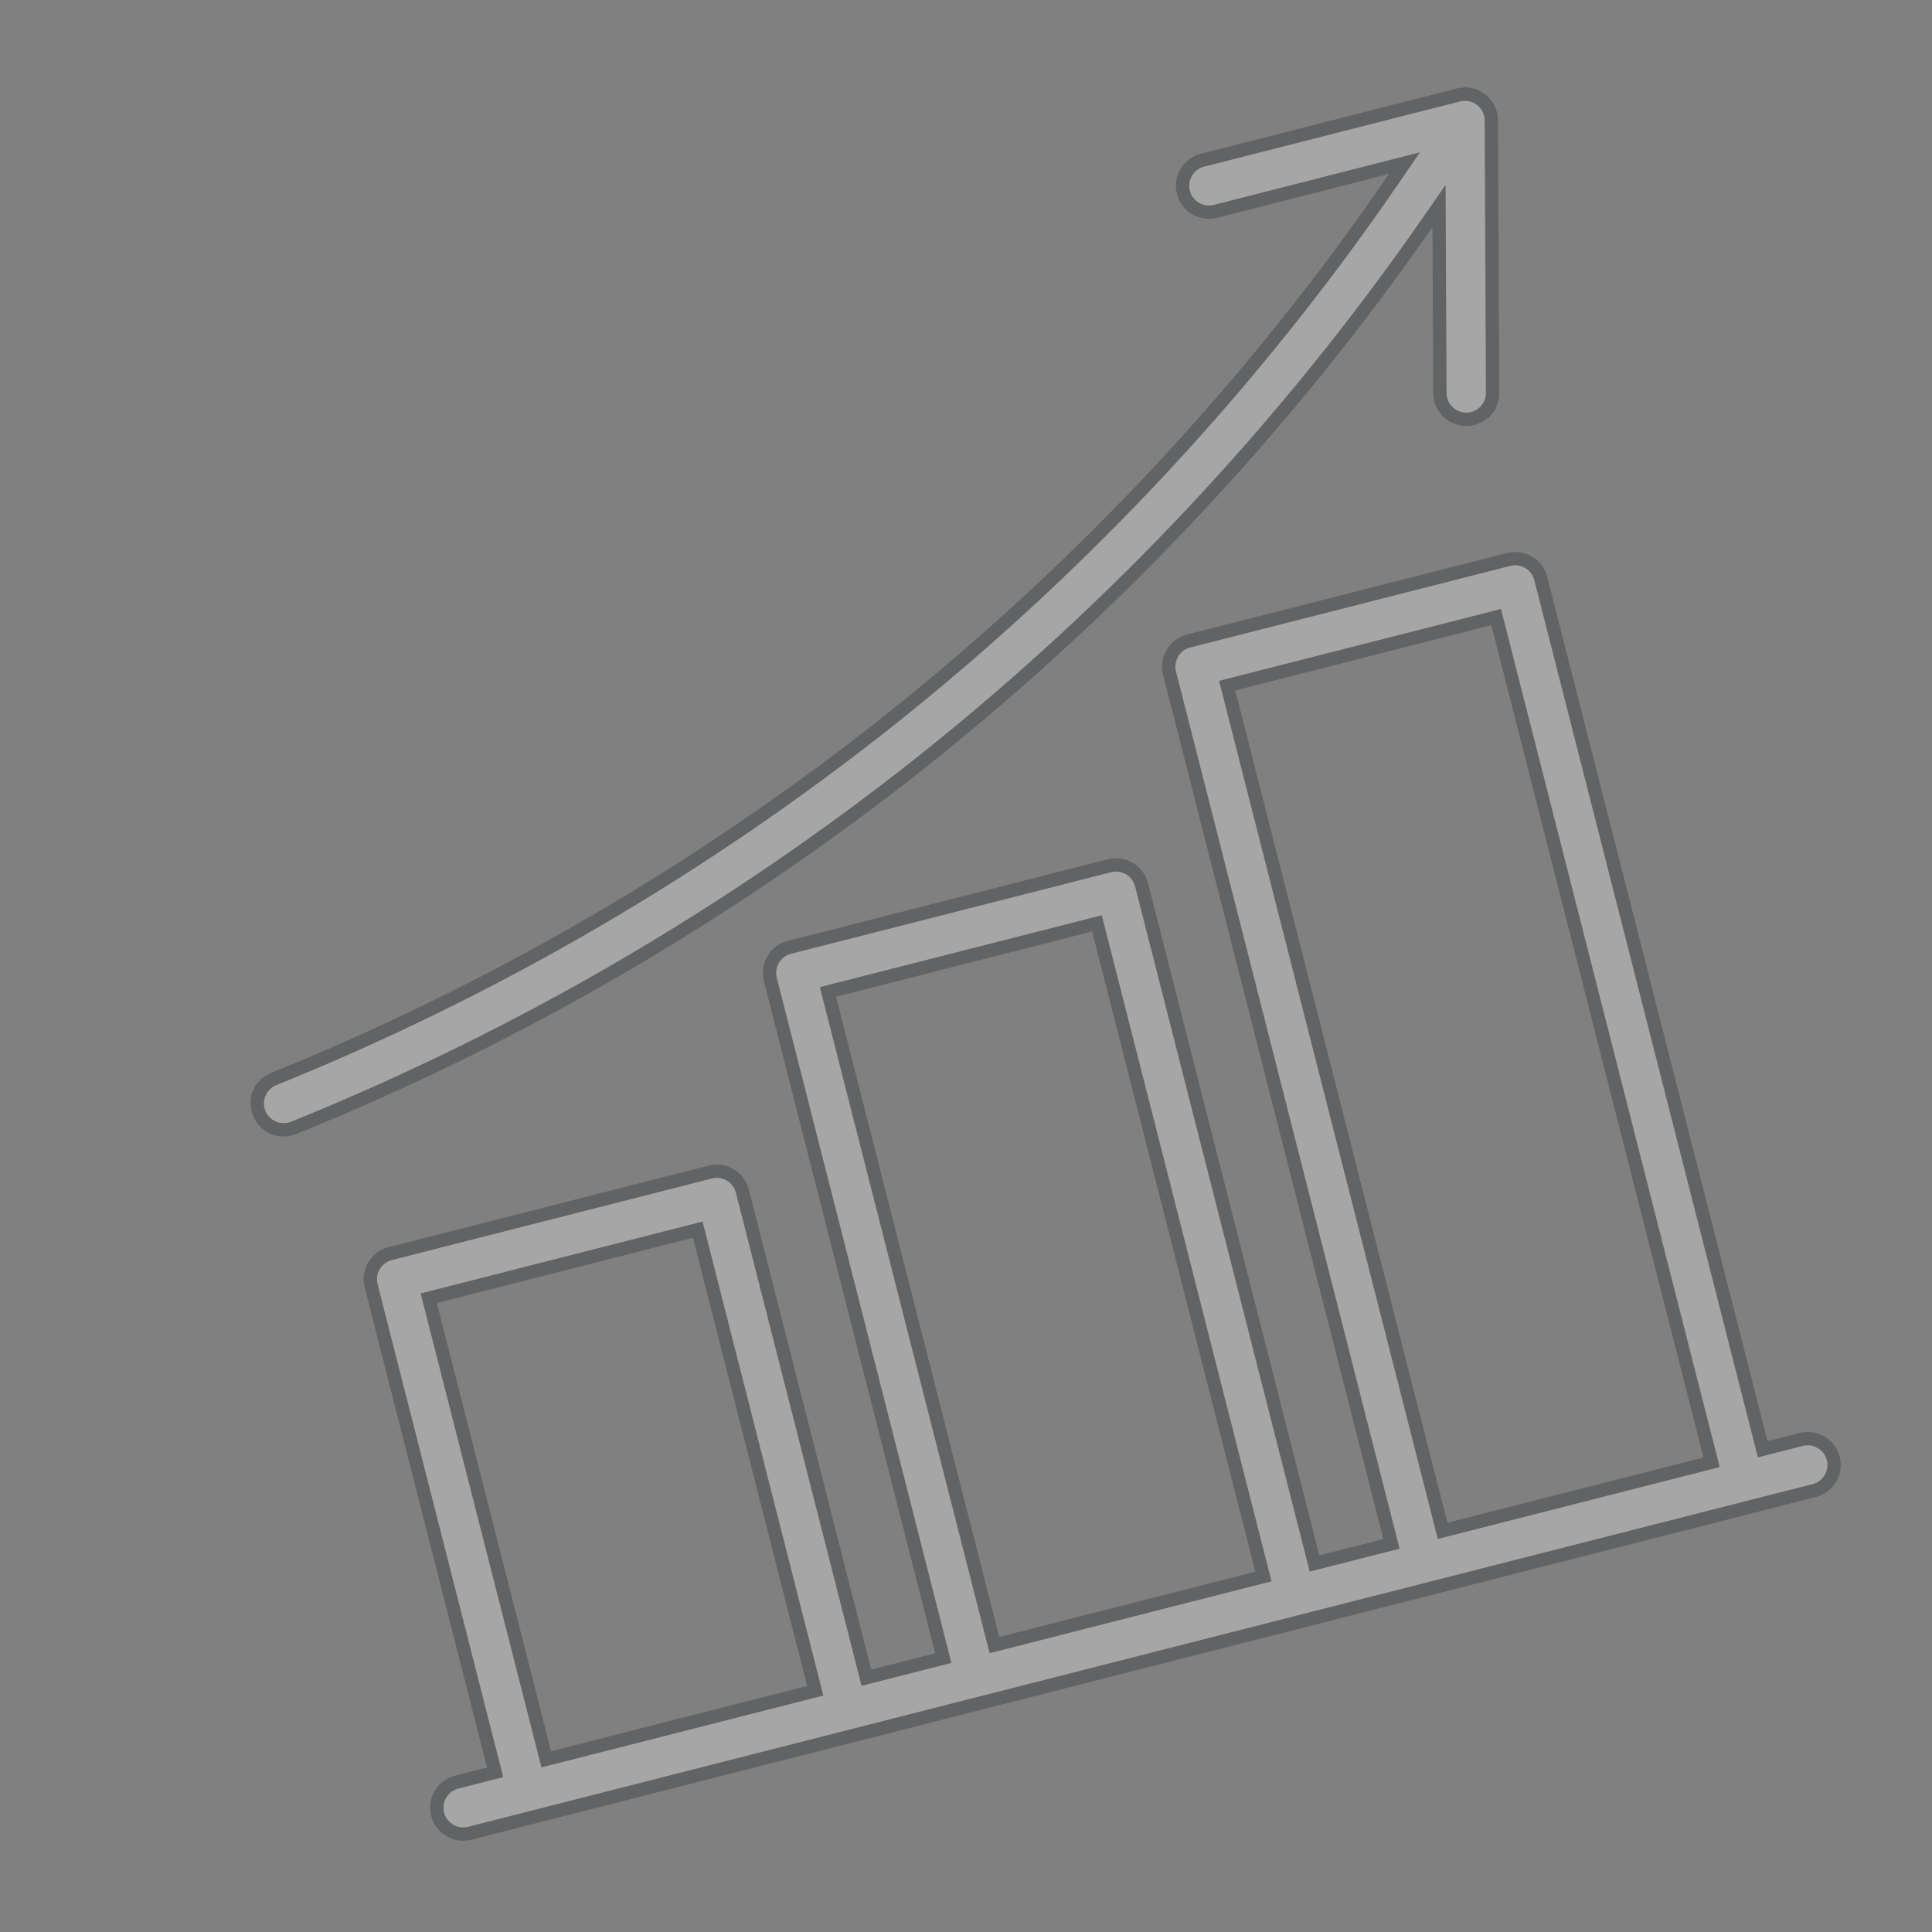
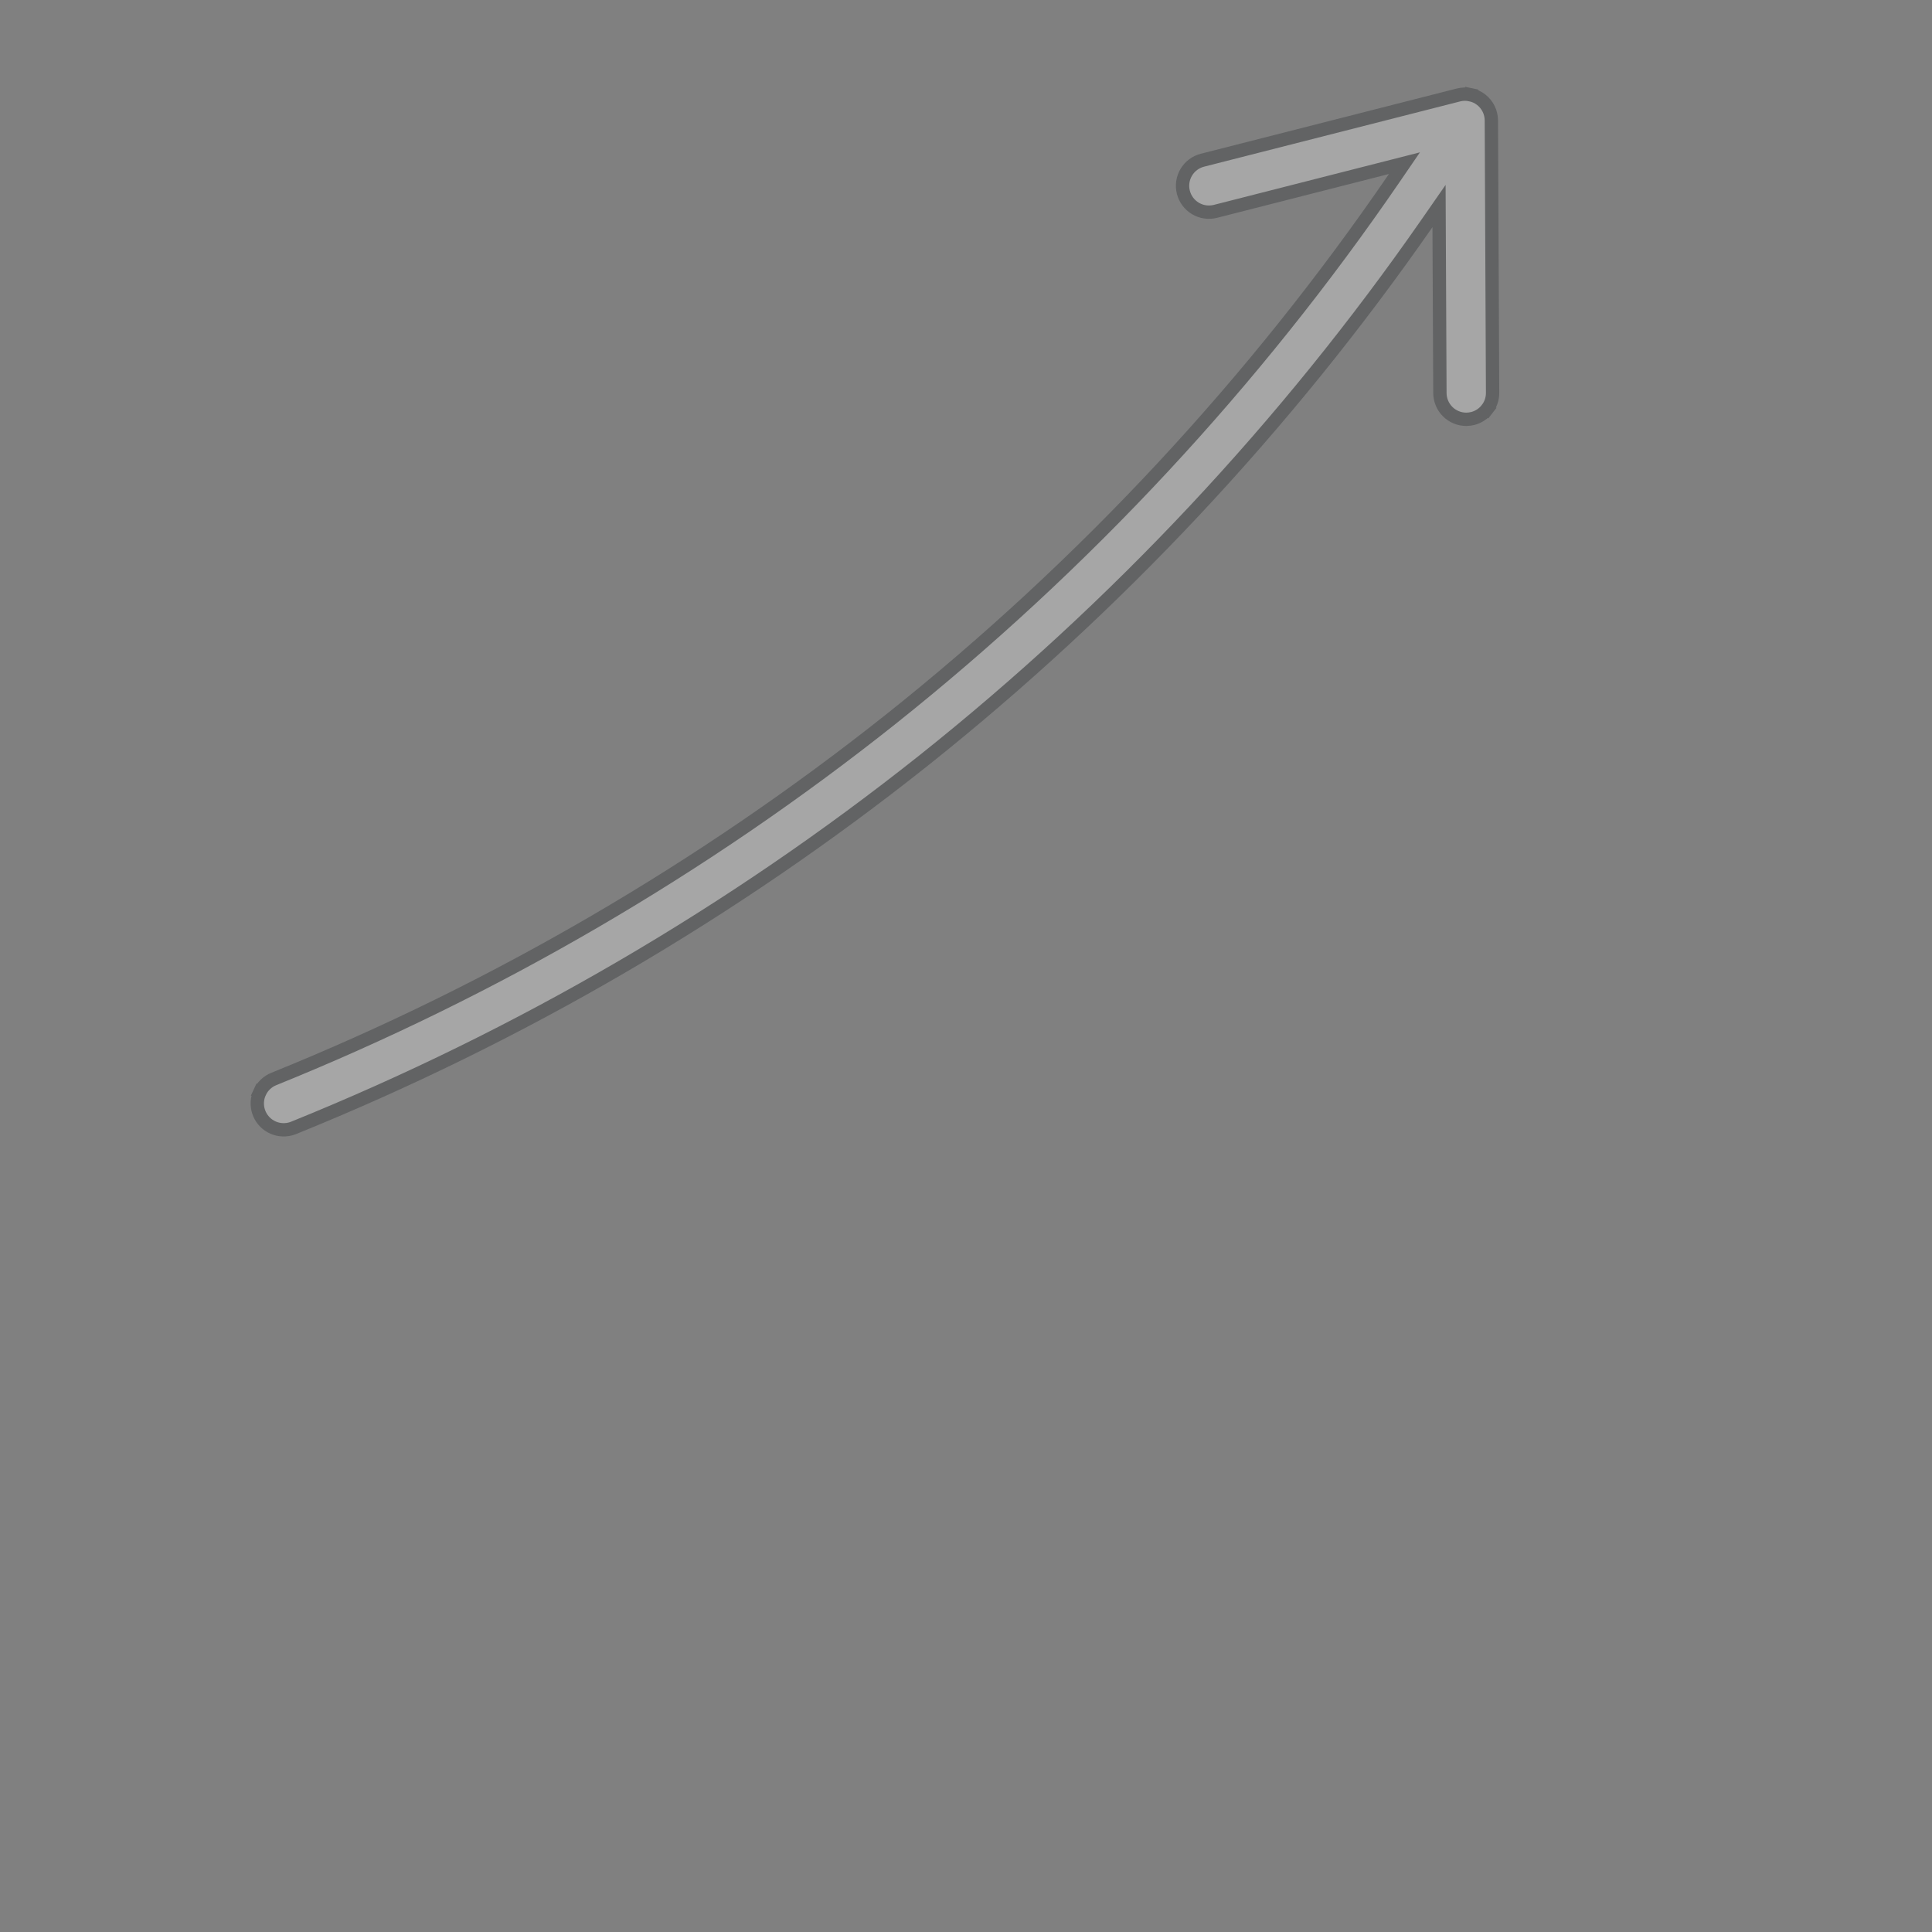
<svg xmlns="http://www.w3.org/2000/svg" width="145" height="145" viewBox="0 0 145 145" fill="none">
  <rect x="0" y="0" width="145" height="145" fill="#808080" stroke="none" />
  <g opacity="0.3" clip-path="url(#clip0_828_571)">
    <path d="M108.009 17.044L108.002 15.462L107.099 16.761C96.526 31.968 83.794 45.553 69.304 57.089C54.95 68.492 39.033 77.773 22.039 84.648C21.955 84.682 21.868 84.71 21.78 84.733C21.294 84.857 20.778 84.792 20.338 84.551C19.897 84.31 19.565 83.91 19.409 83.433C19.252 82.956 19.282 82.437 19.494 81.981L19.041 81.771L19.494 81.981C19.706 81.526 20.082 81.168 20.548 80.98L20.548 80.98C37.192 74.248 52.782 65.159 66.839 53.991L66.84 53.991C81.398 42.399 94.144 28.698 104.656 13.341L105.406 12.246L104.12 12.574L91.221 15.862C90.712 15.991 90.173 15.914 89.722 15.646C89.27 15.377 88.944 14.941 88.814 14.432C88.684 13.924 88.762 13.384 89.03 12.933C89.298 12.482 89.734 12.155 90.243 12.025L109.463 7.127C109.755 7.053 110.059 7.046 110.353 7.108L110.455 6.618L110.353 7.108C110.647 7.169 110.923 7.296 111.161 7.48C111.399 7.664 111.591 7.9 111.724 8.169C111.857 8.439 111.927 8.735 111.929 9.035L112.022 29.48L112.022 29.48C112.025 29.922 111.88 30.351 111.61 30.7L112.006 31.006L111.61 30.7C111.341 31.049 110.962 31.298 110.536 31.408C110.378 31.447 110.216 31.468 110.054 31.469C109.53 31.471 109.026 31.265 108.654 30.896C108.281 30.526 108.07 30.025 108.068 29.5C108.068 29.5 108.068 29.5 108.068 29.5L108.009 17.044Z" fill="white" stroke="#1A1F23" />
-     <path d="M132.171 108.286L132.295 108.77L132.779 108.647L135.182 108.034C135.691 107.905 136.23 107.982 136.681 108.25C137.133 108.518 137.459 108.955 137.589 109.463C137.718 109.972 137.641 110.511 137.373 110.963C137.105 111.414 136.668 111.741 136.16 111.87L35.252 137.589C34.743 137.719 34.204 137.641 33.753 137.373C33.301 137.105 32.975 136.668 32.845 136.16C32.715 135.651 32.793 135.112 33.061 134.66C33.329 134.209 33.766 133.882 34.274 133.753L36.677 133.14L37.161 133.017L37.038 132.532L27.853 96.494C27.723 95.985 27.801 95.446 28.069 94.995C28.337 94.543 28.773 94.217 29.282 94.087L53.307 87.964C53.816 87.834 54.356 87.912 54.807 88.18C55.258 88.448 55.585 88.884 55.714 89.393L64.9 125.431L65.023 125.916L65.508 125.792L70.313 124.568L70.797 124.444L70.674 123.96L57.815 73.506C57.685 72.997 57.763 72.458 58.031 72.006C58.299 71.555 58.735 71.229 59.244 71.099L83.269 64.975C83.778 64.846 84.317 64.924 84.769 65.192C85.22 65.46 85.546 65.896 85.676 66.405L98.535 116.858L98.659 117.343L99.144 117.219L103.949 115.995L104.433 115.871L104.31 115.387L87.776 50.518C87.647 50.009 87.724 49.469 87.992 49.018C88.26 48.567 88.697 48.24 89.205 48.111L113.231 41.987C113.74 41.858 114.279 41.935 114.73 42.203C115.182 42.471 115.508 42.908 115.638 43.416L132.171 108.286ZM92.586 51.334L92.101 51.458L92.225 51.942L108.146 114.409L108.269 114.894L108.754 114.77L127.974 109.871L128.459 109.748L128.335 109.263L112.414 46.797L112.291 46.312L111.806 46.436L92.586 51.334ZM62.624 74.323L62.139 74.446L62.263 74.931L74.51 122.982L74.633 123.466L75.118 123.343L94.338 118.444L94.823 118.321L94.699 117.836L82.452 69.785L82.329 69.3L81.844 69.424L62.624 74.323ZM32.662 97.311L32.178 97.434L32.301 97.919L40.874 131.555L40.998 132.039L41.482 131.916L60.703 127.017L61.187 126.894L61.063 126.409L52.491 92.773L52.367 92.289L51.883 92.412L32.662 97.311Z" fill="white" stroke="#1A1F23" />
  </g>
  <defs>
    <clipPath id="clip0_828_571">
      <rect width="119.01" height="119.01" fill="white" transform="translate(0 29.393) rotate(-14.299)" />
    </clipPath>
  </defs>
</svg>